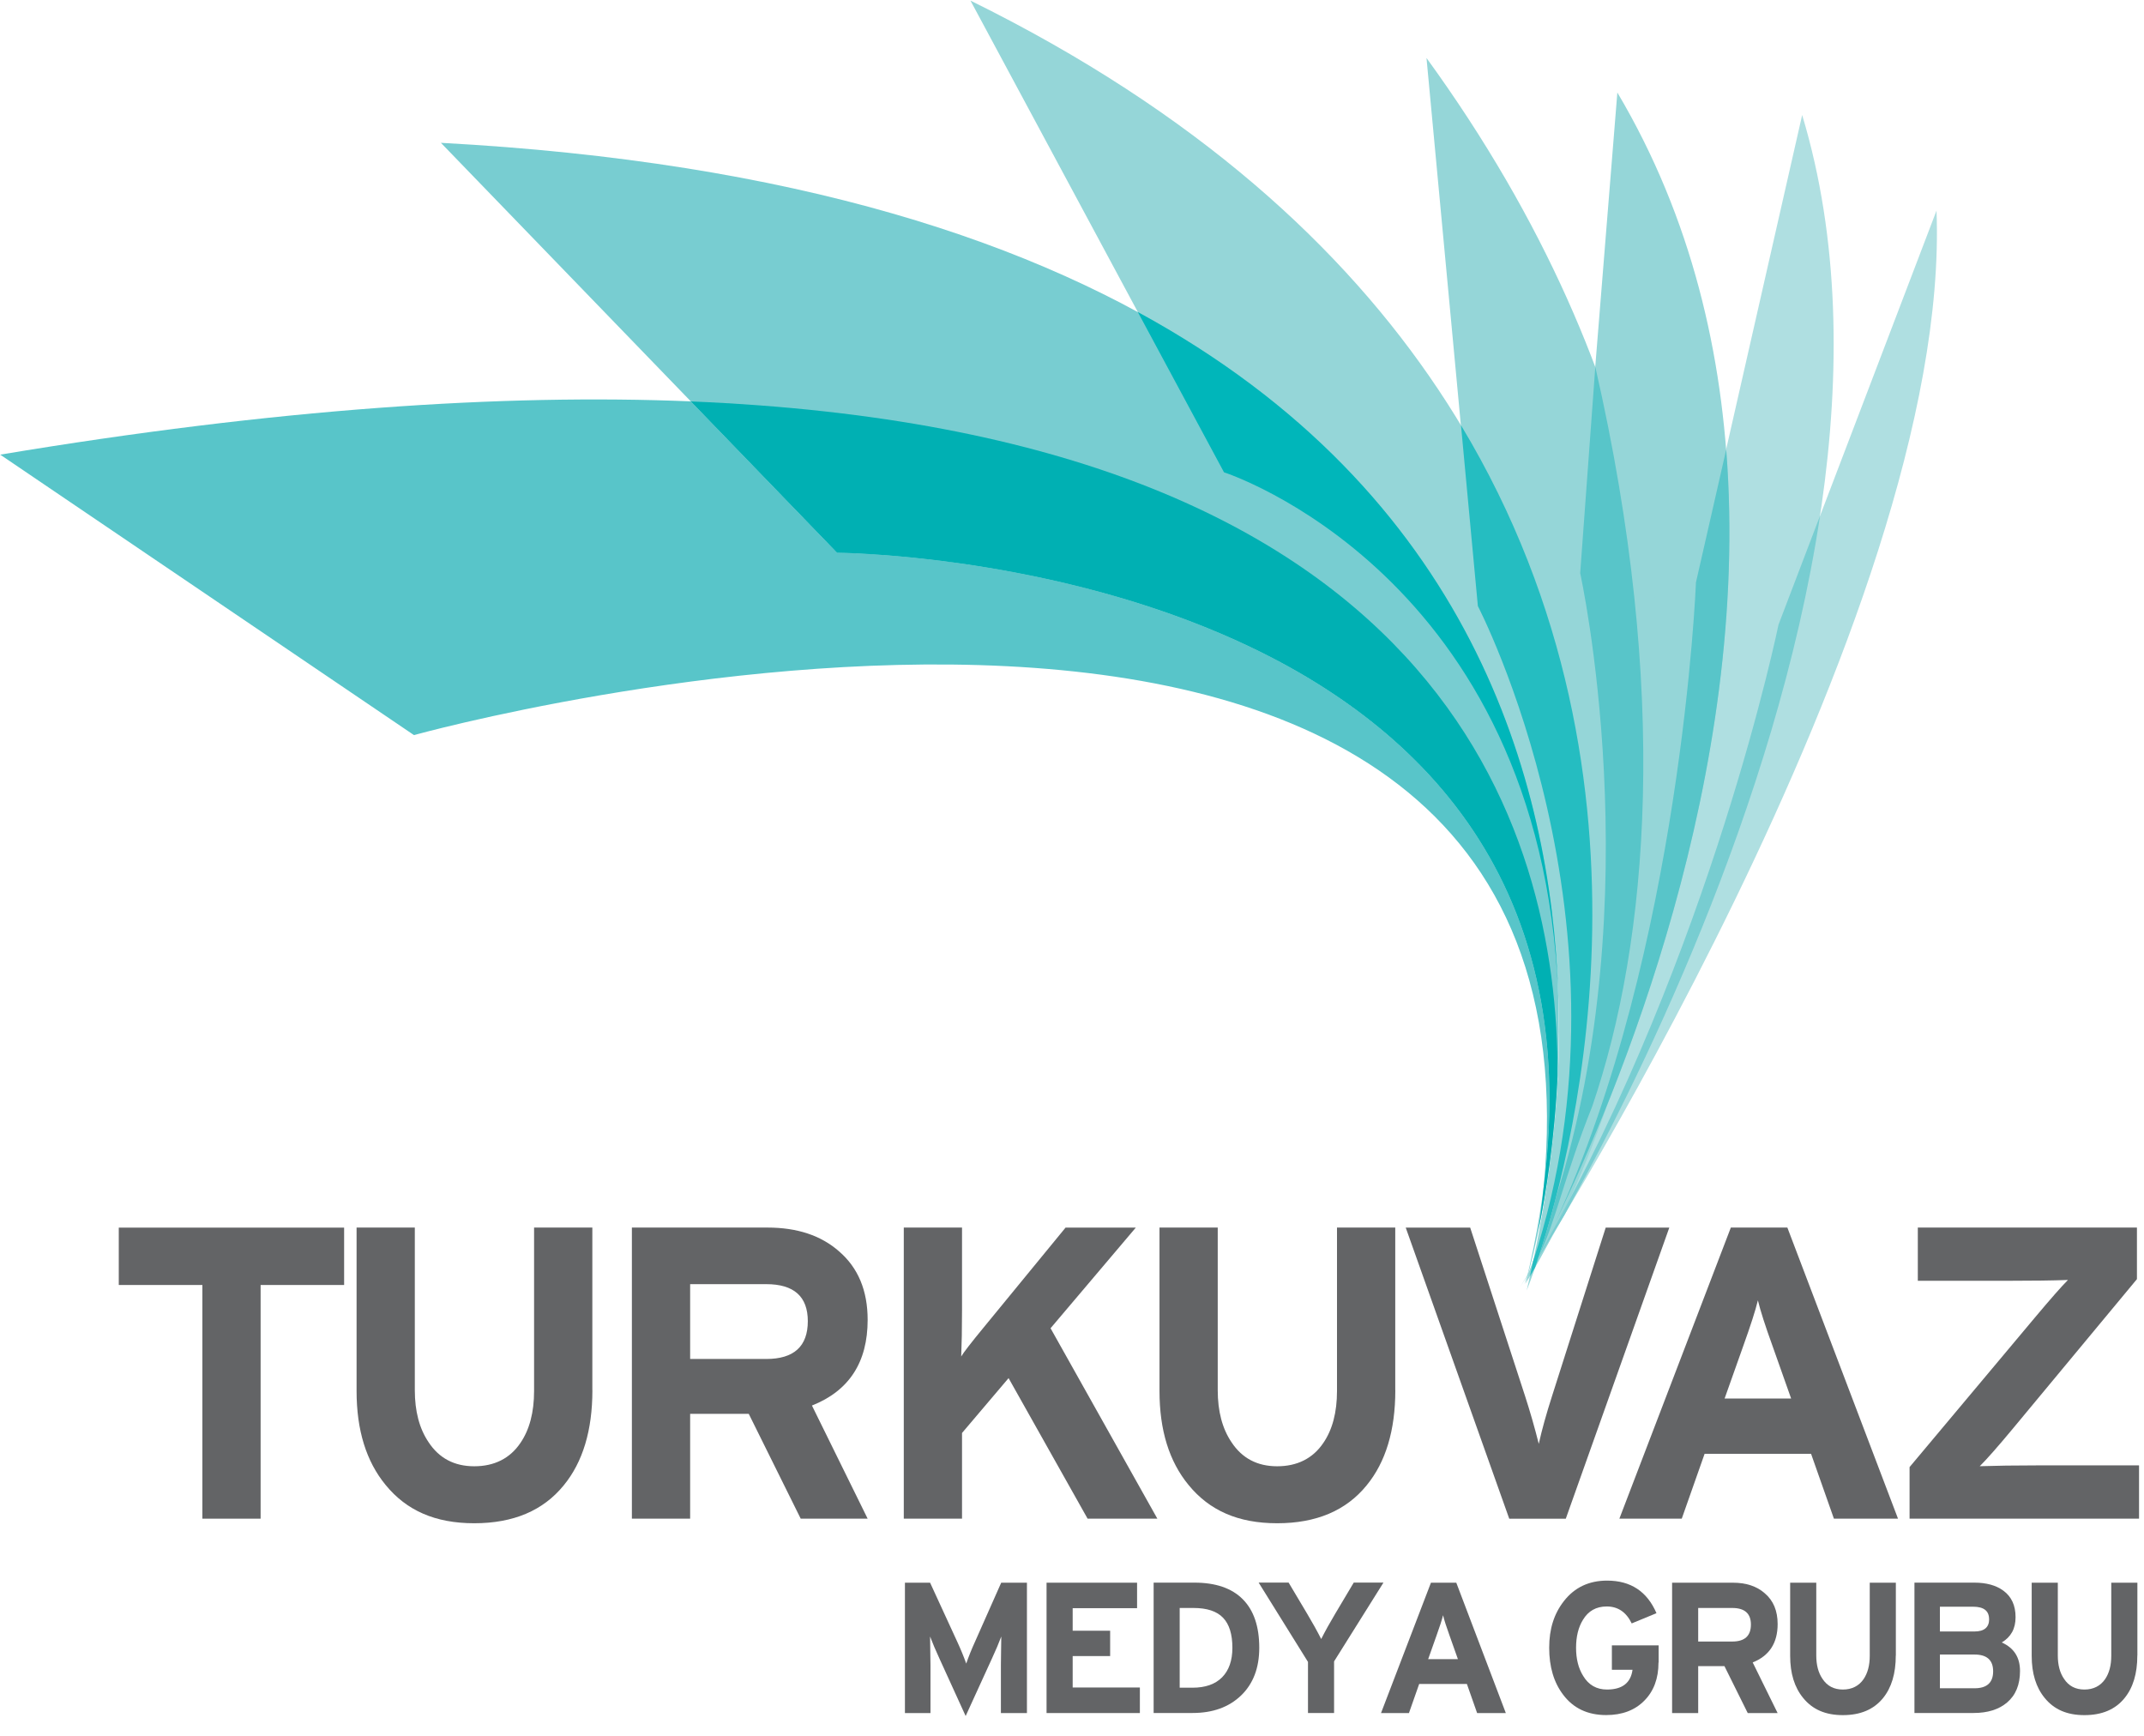
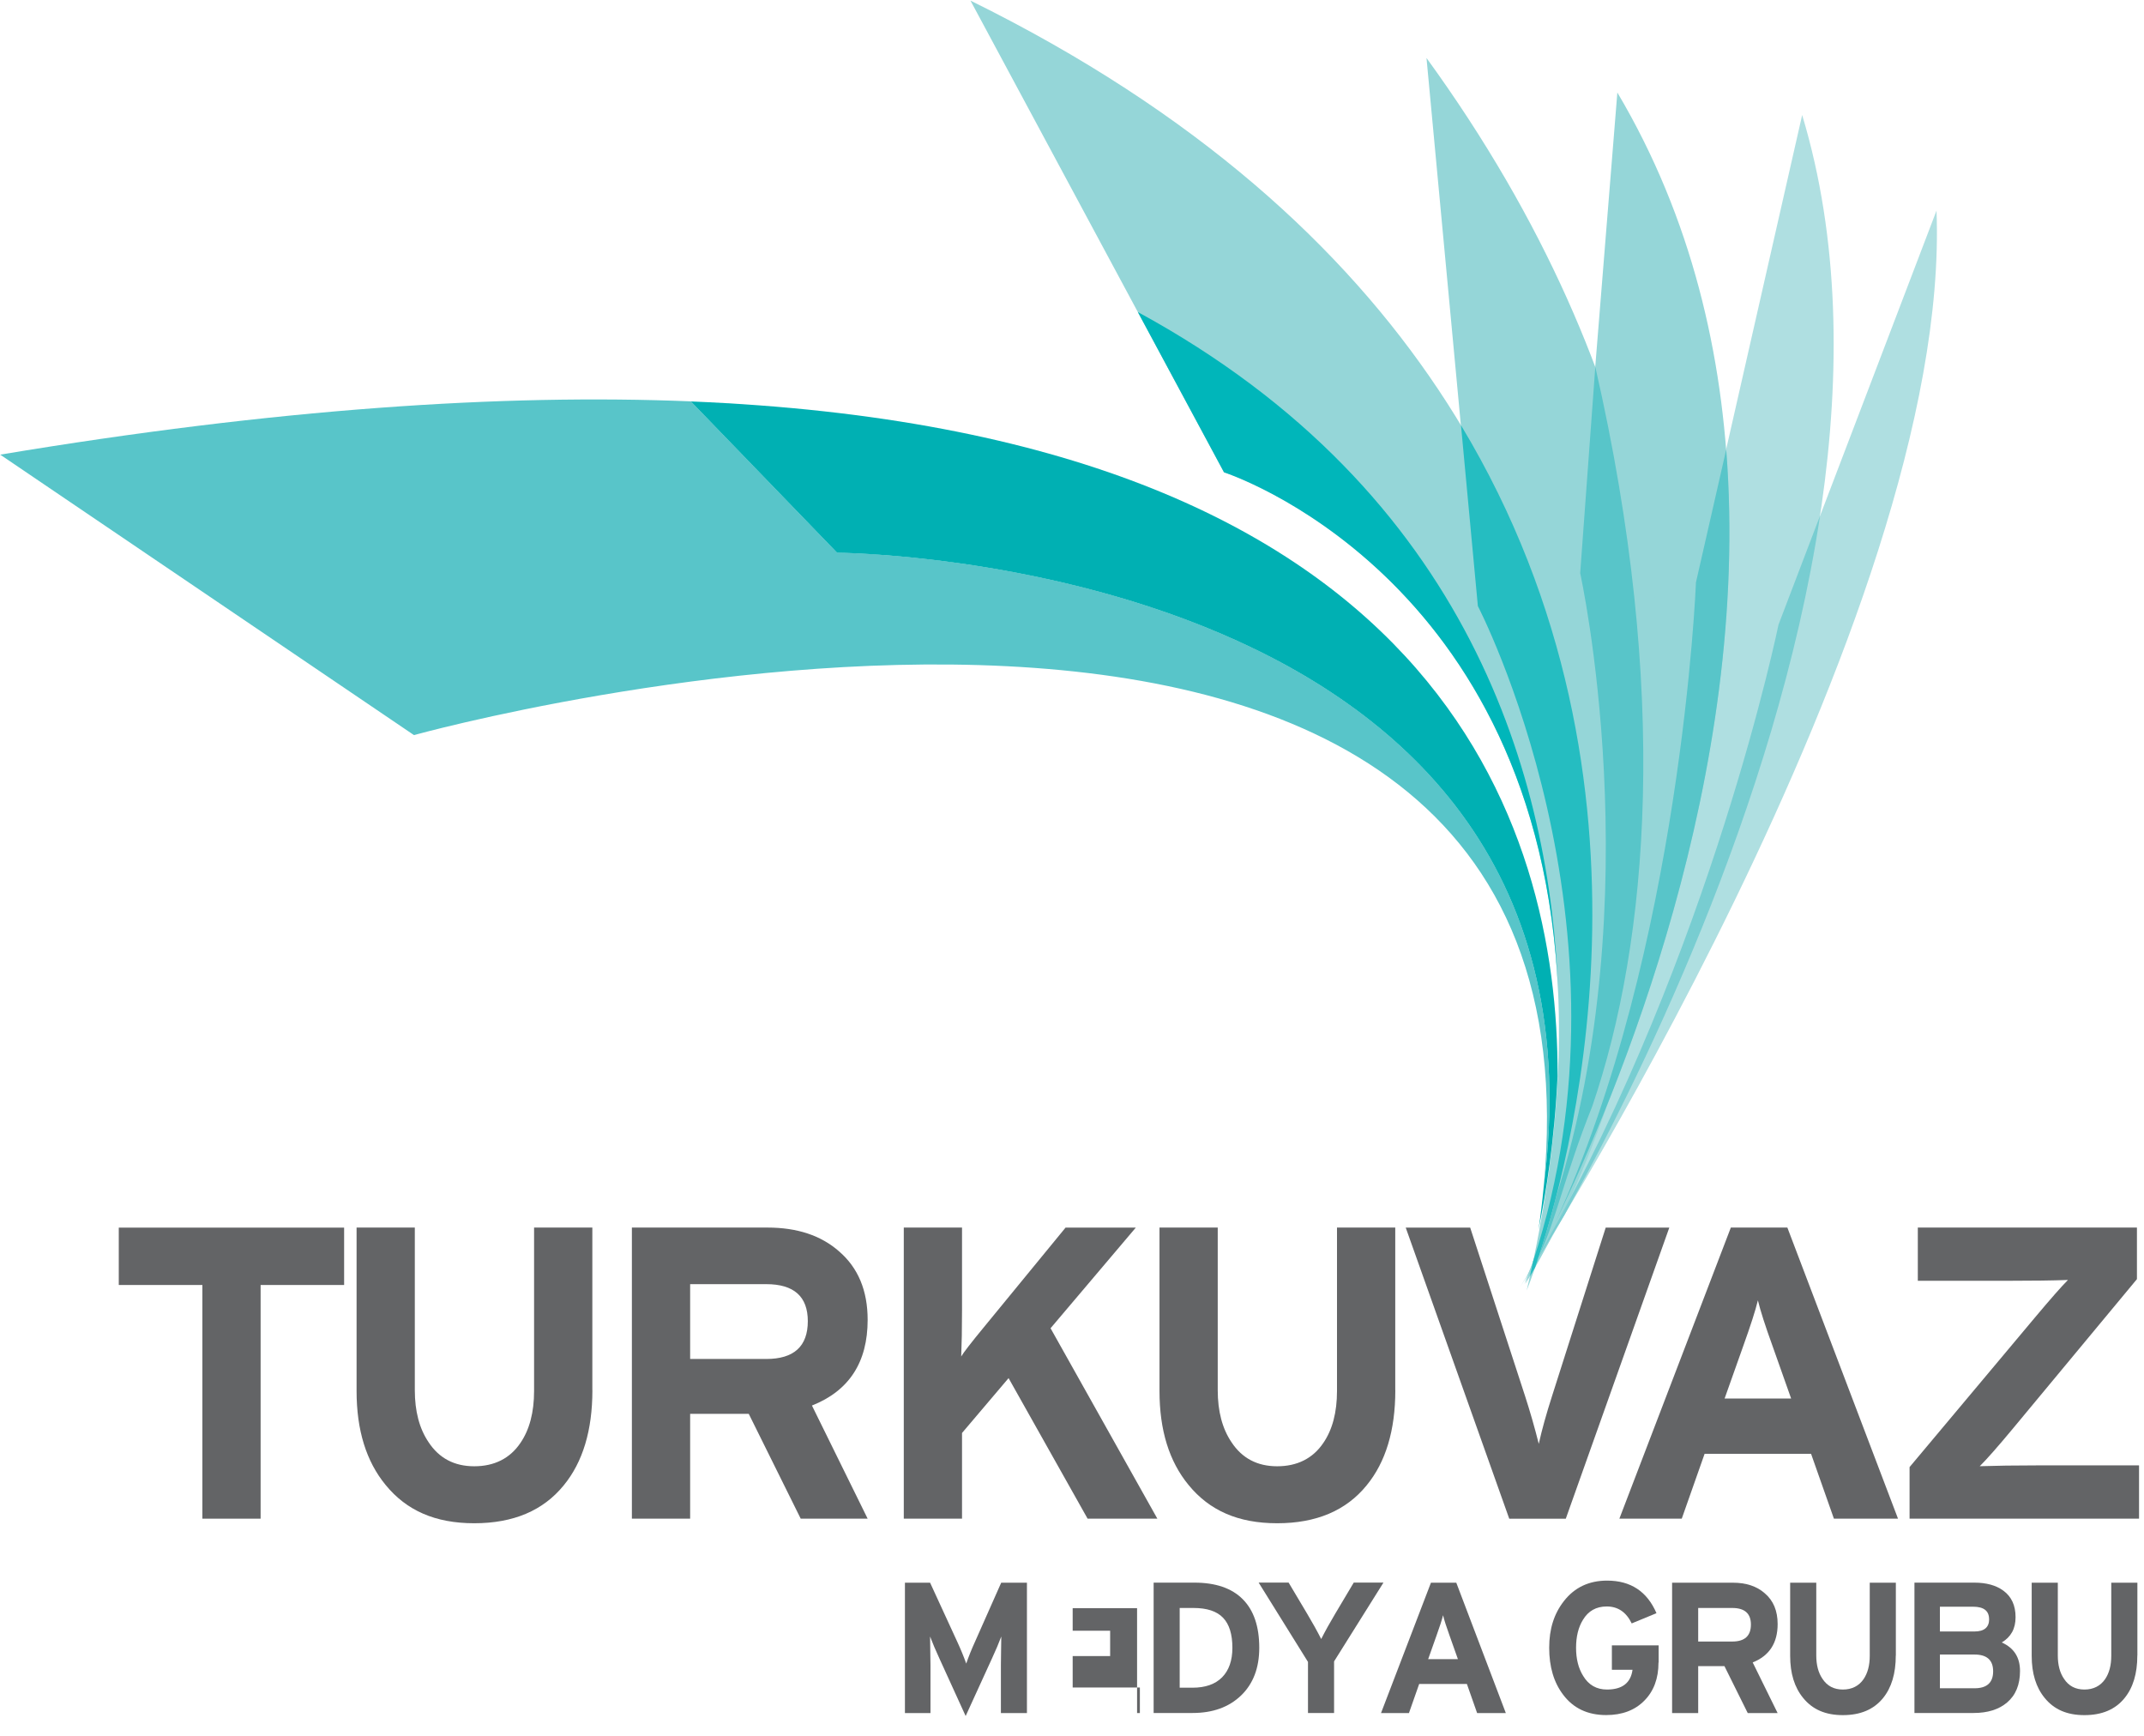
<svg xmlns="http://www.w3.org/2000/svg" width="105" height="85" viewBox="0 0 105 85" fill="none">
  <g clip-path="url(#clip0_64_843)">
    <path d="M16.856 62.923H12.763V74.366H9.911V62.923H5.817V60.114H16.853V62.923H16.856Z" fill="#636466" />
    <path d="M29.012 68.073C29.012 70.042 28.542 71.598 27.606 72.736C26.601 73.971 25.142 74.59 23.226 74.59C21.31 74.59 19.908 73.965 18.887 72.717C17.936 71.563 17.463 70.03 17.463 68.114V60.111H20.315V68.073C20.315 69.106 20.539 69.955 20.987 70.618C21.503 71.405 22.25 71.8 23.226 71.8C24.203 71.8 24.971 71.42 25.485 70.661C25.932 70.011 26.156 69.159 26.156 68.114V60.111H29.009V68.073H29.012Z" fill="#636466" />
    <path d="M42.492 74.366H39.214L36.67 69.234H33.799V74.366H30.946V60.111H37.584C39.037 60.111 40.203 60.496 41.086 61.271C42.023 62.074 42.492 63.193 42.492 64.63C42.492 66.708 41.584 68.105 39.764 68.826L42.492 74.366ZM39.562 64.696C39.562 63.489 38.884 62.882 37.525 62.882H33.799V66.546H37.525C38.884 66.546 39.562 65.927 39.562 64.692V64.696Z" fill="#636466" />
    <path d="M56.685 74.366H53.264L49.394 67.483L47.114 70.17V74.366H44.262V60.111H47.114V64.164C47.114 65.075 47.099 65.828 47.074 66.425C47.183 66.235 47.556 65.753 48.194 64.979L52.184 60.114H55.624L51.45 65.041L56.682 74.369L56.685 74.366Z" fill="#636466" />
    <path d="M68.334 68.073C68.334 70.042 67.864 71.598 66.928 72.736C65.923 73.971 64.464 74.59 62.548 74.59C60.632 74.59 59.23 73.965 58.209 72.717C57.258 71.563 56.785 70.03 56.785 68.114V60.111H59.637V68.073C59.637 69.106 59.861 69.955 60.309 70.618C60.825 71.405 61.572 71.8 62.548 71.8C63.525 71.8 64.293 71.42 64.806 70.661C65.254 70.011 65.478 69.159 65.478 68.114V60.111H68.331V68.073H68.334Z" fill="#636466" />
    <path d="M81.752 60.114L76.682 74.369H73.914L68.844 60.114H72.001L74.688 68.36C74.934 69.122 75.158 69.899 75.36 70.702C75.509 70.024 75.727 69.243 76.01 68.36L78.638 60.114H81.752Z" fill="#636466" />
    <path d="M92.95 74.366H89.814L88.695 71.19H83.481L82.362 74.366H79.307L84.766 60.111H87.534L92.953 74.366H92.95ZM87.718 68.481L86.803 65.896C86.449 64.919 86.212 64.179 86.091 63.675C85.97 64.179 85.73 64.916 85.379 65.896L84.461 68.481H87.718Z" fill="#636466" />
    <path d="M104.76 74.366H93.519V71.84L99.646 64.531C100.421 63.607 100.962 62.991 101.276 62.677C100.514 62.705 99.553 62.717 98.383 62.717H93.923V60.111H104.654V62.636L98.586 69.946C97.852 70.829 97.31 71.445 96.956 71.797C97.715 71.772 98.679 71.756 99.849 71.756H104.757V74.363L104.76 74.366Z" fill="#636466" />
    <path d="M50.296 83.884H49.018V81.538C49.018 81.417 49.021 81.171 49.027 80.801L49.037 80.136C48.915 80.459 48.766 80.811 48.589 81.193L47.292 84.03L45.998 81.193C45.821 80.811 45.671 80.456 45.55 80.136C45.55 80.207 45.553 80.431 45.559 80.801L45.569 81.538V83.884H44.318V77.501H45.55L46.881 80.394C47.052 80.764 47.198 81.119 47.32 81.461C47.435 81.128 47.578 80.77 47.749 80.394L49.033 77.501H50.293V83.884H50.296Z" fill="#636466" />
-     <path d="M55.824 83.884H51.254V77.501H55.687V78.749H52.533V79.853H54.368V81.094H52.533V82.633H55.824V83.884Z" fill="#636466" />
+     <path d="M55.824 83.884H51.254H55.687V78.749H52.533V79.853H54.368V81.094H52.533V82.633H55.824V83.884Z" fill="#636466" />
    <path d="M61.671 80.689C61.671 81.675 61.373 82.453 60.779 83.025C60.181 83.598 59.391 83.881 58.405 83.881H56.498V77.498H58.495C59.534 77.498 60.324 77.769 60.862 78.31C61.401 78.851 61.671 79.644 61.671 80.689ZM60.355 80.689C60.355 80.027 60.203 79.535 59.898 79.218C59.593 78.898 59.111 78.739 58.449 78.739H57.774V82.643H58.402C59.027 82.643 59.513 82.475 59.849 82.136C60.184 81.797 60.355 81.314 60.355 80.689Z" fill="#636466" />
    <path d="M67.752 77.498L65.335 81.355V83.881H64.057V81.38L61.64 77.495H63.108L64.01 79.01C64.271 79.448 64.505 79.865 64.704 80.26C64.903 79.865 65.136 79.448 65.397 79.01L66.299 77.495H67.749L67.752 77.498Z" fill="#636466" />
    <path d="M73.746 83.884H72.34L71.839 82.459H69.503L69.002 83.884H67.634L70.079 77.501H71.32L73.746 83.884ZM71.4 81.246L70.99 80.089C70.831 79.65 70.725 79.321 70.673 79.094C70.617 79.318 70.511 79.65 70.352 80.089L69.942 81.246H71.4Z" fill="#636466" />
    <path d="M81.223 81.411C81.223 82.192 80.99 82.814 80.526 83.28C80.063 83.75 79.438 83.983 78.66 83.983C77.755 83.983 77.052 83.65 76.555 82.988C76.097 82.388 75.87 81.619 75.87 80.689C75.87 79.759 76.11 79.016 76.592 78.4C77.114 77.731 77.82 77.399 78.707 77.399C79.861 77.399 80.666 77.93 81.124 78.994L79.911 79.495C79.643 78.941 79.236 78.665 78.688 78.665C78.172 78.665 77.783 78.885 77.522 79.321C77.298 79.685 77.186 80.142 77.186 80.689C77.186 81.237 77.301 81.691 77.534 82.067C77.802 82.512 78.191 82.733 78.701 82.733C79.447 82.733 79.864 82.409 79.951 81.766H78.94V80.571H81.23V81.408L81.223 81.411Z" fill="#636466" />
    <path d="M87.061 83.884H85.593L84.452 81.585H83.167V83.884H81.889V77.501H84.862C85.513 77.501 86.035 77.672 86.43 78.021C86.85 78.378 87.058 78.882 87.058 79.526C87.058 80.456 86.651 81.081 85.836 81.405L87.058 83.887L87.061 83.884ZM85.749 79.551C85.749 79.01 85.444 78.739 84.838 78.739H83.167V80.382H84.838C85.444 80.382 85.749 80.105 85.749 79.551Z" fill="#636466" />
    <path d="M92.844 81.066C92.844 81.949 92.635 82.643 92.216 83.156C91.764 83.71 91.111 83.986 90.253 83.986C89.394 83.986 88.766 83.707 88.309 83.147C87.883 82.63 87.671 81.943 87.671 81.084V77.501H88.95V81.066C88.95 81.526 89.049 81.909 89.251 82.204C89.481 82.559 89.817 82.733 90.253 82.733C90.688 82.733 91.034 82.562 91.267 82.223C91.466 81.93 91.569 81.551 91.569 81.084V77.501H92.847V81.066H92.844Z" fill="#636466" />
    <path d="M98.928 81.822C98.928 82.496 98.716 83.013 98.29 83.371C97.889 83.71 97.344 83.881 96.657 83.881H93.758V77.498H96.685C97.282 77.498 97.755 77.629 98.11 77.89C98.511 78.182 98.71 78.615 98.71 79.187C98.71 79.759 98.486 80.154 98.035 80.428C98.632 80.696 98.928 81.159 98.928 81.825V81.822ZM97.413 79.287C97.413 78.879 97.152 78.677 96.629 78.677H95.005V79.89H96.694C97.173 79.89 97.416 79.688 97.416 79.287H97.413ZM97.612 81.84C97.612 81.293 97.307 81.019 96.701 81.019H95.005V82.671H96.701C97.307 82.671 97.612 82.394 97.612 81.84Z" fill="#636466" />
    <path d="M104.673 81.066C104.673 81.949 104.464 82.643 104.044 83.156C103.593 83.71 102.94 83.986 102.082 83.986C101.223 83.986 100.595 83.707 100.138 83.147C99.712 82.63 99.5 81.943 99.5 81.084V77.501H100.779V81.066C100.779 81.526 100.878 81.909 101.08 82.204C101.31 82.559 101.646 82.733 102.082 82.733C102.517 82.733 102.862 82.562 103.096 82.223C103.295 81.93 103.397 81.551 103.397 81.084V77.501H104.676V81.066H104.673Z" fill="#636466" />
    <path fill-rule="evenodd" clip-rule="evenodd" d="M87.102 30.59C87.102 30.59 83.547 48.002 74.449 63.016C74.449 63.016 95.621 30.217 94.838 10.313L87.102 30.59Z" fill="#AFDFE1" />
    <path fill-rule="evenodd" clip-rule="evenodd" d="M83.058 28.518C83.058 28.518 82.234 49.392 74.617 62.91C74.617 62.91 95.553 29.812 88.259 5.632L83.055 28.518H83.058Z" fill="#AFDFE1" />
    <path fill-rule="evenodd" clip-rule="evenodd" d="M77.061 31.196C77.061 31.196 81.631 46.35 74.666 62.789C74.666 62.789 93.799 29.131 79.208 4.531L77.058 31.196H77.061Z" fill="#95D6D8" />
    <path fill-rule="evenodd" clip-rule="evenodd" d="M72.377 29.682C72.377 29.682 80.881 46.014 74.698 62.867C74.698 62.867 93.087 34.823 69.861 2.839L72.374 29.682H72.377Z" fill="#95D6D8" />
    <path fill-rule="evenodd" clip-rule="evenodd" d="M59.942 23.128C59.942 23.128 82.393 30.332 74.769 63.187C74.769 63.187 91.78 21.831 47.528 0.03L59.942 23.128Z" fill="#95D6D8" />
-     <path fill-rule="evenodd" clip-rule="evenodd" d="M40.996 27.066C40.996 27.066 83.257 27.28 74.754 62.674C74.754 62.674 90.676 10.714 21.593 6.994L40.996 27.066Z" fill="#78CDD1" />
    <path fill-rule="evenodd" clip-rule="evenodd" d="M20.278 35.999L0.01 22.263C13.488 20.014 24.632 19.277 33.833 19.654L40.996 27.063C40.996 27.063 79.553 27.259 75.6 58.117C79.236 19.626 20.274 35.996 20.274 35.996" fill="#58C5C9" />
    <path d="M40.996 27.066L33.833 19.657C70.455 21.162 76.324 40.375 76.281 52.674C76.135 55.834 75.709 58.462 75.344 60.229C75.45 59.507 75.537 58.808 75.6 58.12C79.55 27.262 40.996 27.066 40.996 27.066Z" fill="#00B0B3" />
    <path d="M55.724 15.28C72.019 24.139 75.96 38.173 76.312 48.674C75.466 28.111 59.945 23.128 59.945 23.128L55.724 15.28Z" fill="#00B6BA" />
    <path d="M74.925 62.5L75.086 61.747C80.508 45.296 72.377 29.678 72.377 29.678L71.55 20.823C82.178 38.465 76.806 57.333 75.18 62.064L74.925 62.5Z" fill="#25BDC1" />
    <path d="M84.539 22.014C85.796 37.915 79.198 53.619 76.147 59.912C82.349 46.518 83.058 28.518 83.058 28.518L84.539 22.014Z" fill="#58C5C9" />
    <path d="M78.128 17.965C81.777 33.874 80.747 46.08 77.973 54.189C76.638 57.517 76.144 59.965 75.394 61.42C75.634 60.686 75.914 59.744 76.206 58.618C80.884 43.874 77.388 28.067 77.388 28.067L78.128 17.965Z" fill="#58C5C9" />
    <path d="M75.248 61.747L75.597 61.06C83.845 46.531 87.099 30.593 87.099 30.593L89.136 25.252C86.965 39.588 80.032 53.367 76.595 59.535C76.054 60.434 75.6 61.178 75.248 61.747Z" fill="#78CDD1" />
  </g>
  <defs>
    <clipPath id="clip0_64_843">
      <rect width="104.75" height="84" fill="white" transform="translate(0.01 0.03)" />
    </clipPath>
  </defs>
</svg>